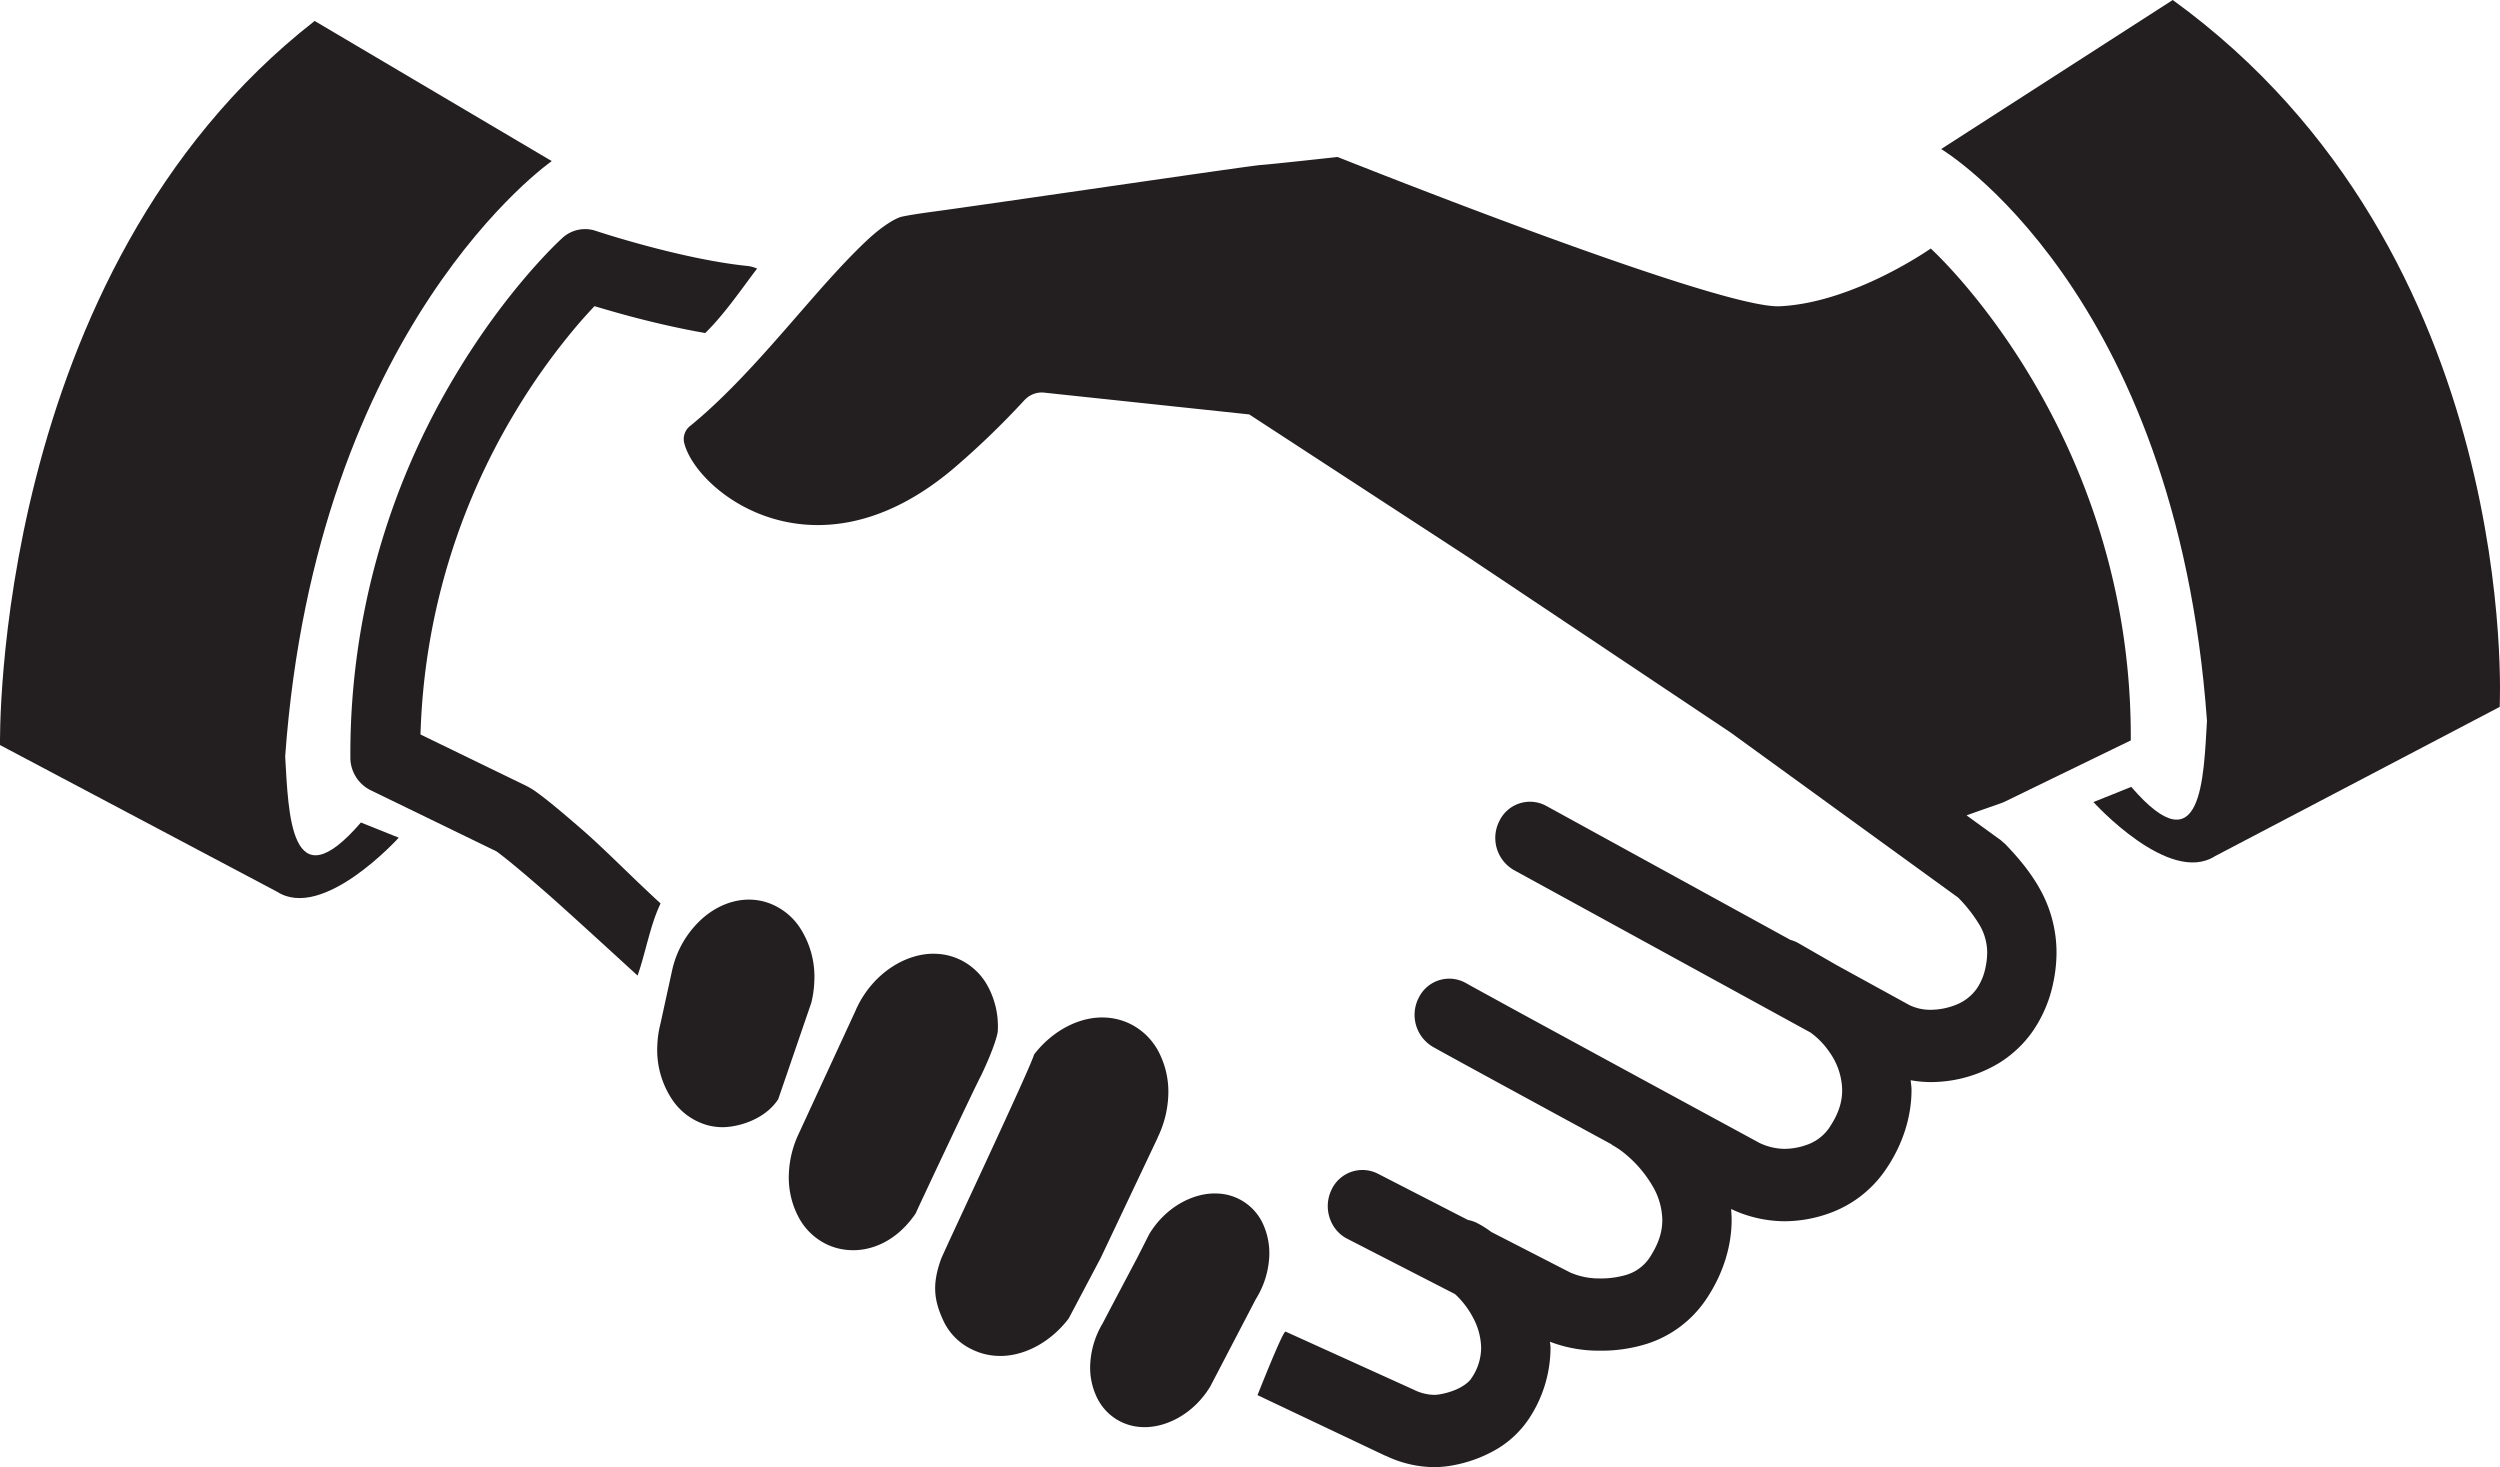
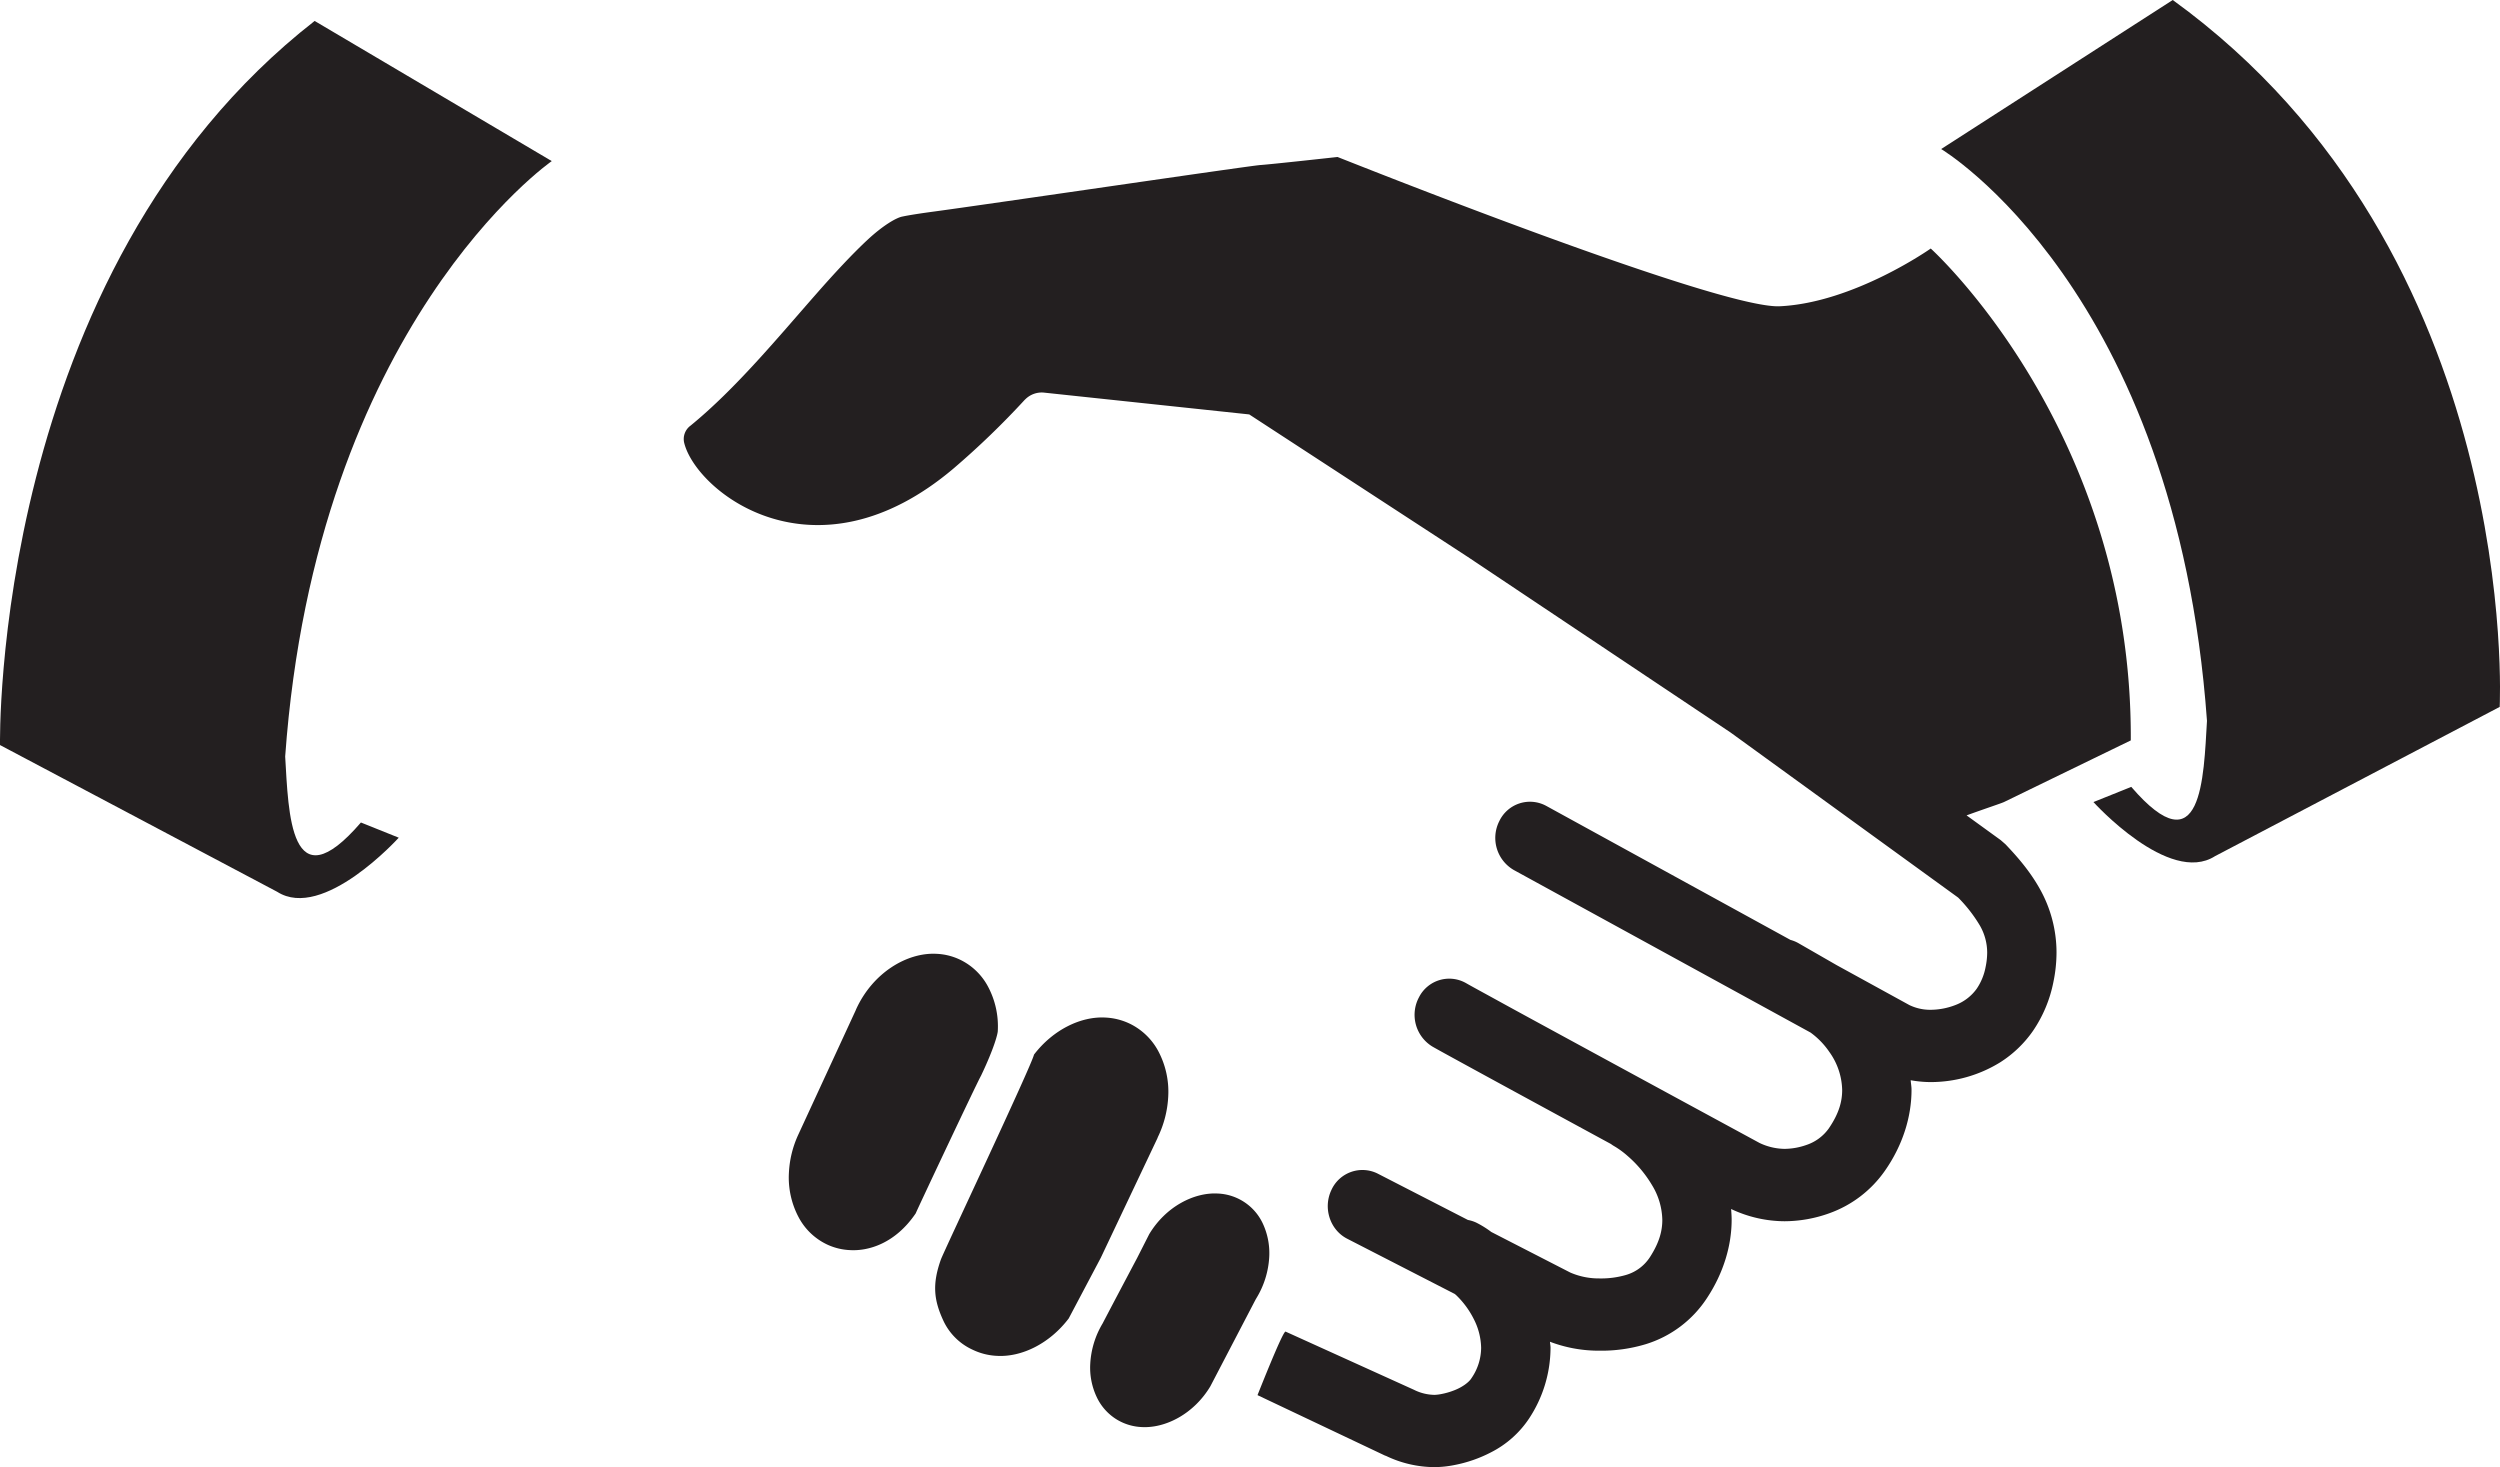
<svg xmlns="http://www.w3.org/2000/svg" id="Layer_1" data-name="Layer 1" viewBox="0 0 1119.21 656.91">
  <defs>
    <style>.cls-1{fill:#231f20;}</style>
  </defs>
  <title>handshake</title>
  <path class="cls-1" d="M8201.52,509.8h0Z" transform="translate(-7631.46 -122.16)" />
  <path class="cls-1" d="M8196.74,669.79a23.31,23.31,0,0,0-20.19-13.31c-10.51-.54-23.15,5.8-30.61,18.21l-5.4,10.64s-13,24.54-15.4,29.22a39.24,39.24,0,0,0-5.59,18.17,30.72,30.72,0,0,0,2.95,15,23.38,23.38,0,0,0,9.19,10.09h0a23.4,23.4,0,0,0,11,3.23c10.48.54,23.16-5.8,30.61-18.23L8193.54,704l.45-.77a39.49,39.49,0,0,0,5.69-18.4A31.42,31.42,0,0,0,8196.74,669.79Z" transform="translate(-7631.46 -122.16)" />
  <path class="cls-1" d="M8149.72,631.52l0-.11a47,47,0,0,0,4.74-18.36,38.69,38.69,0,0,0-4.29-20,28.7,28.7,0,0,0-13-12.64,28.38,28.38,0,0,0-10.9-2.71c-10.9-.58-23.35,5.41-31.91,16.6-1,4.76-40.49,88.37-41.68,91.72-3.93,11.06-3.22,18.24,1.3,27.79a26.66,26.66,0,0,0,13,12.64,28,28,0,0,0,10.92,2.71c10.93.59,23.43-5.45,32-16.75l14.34-27.12Z" transform="translate(-7631.46 -122.16)" />
-   <path class="cls-1" d="M7996,561.77A40.18,40.18,0,0,0,7989.9,538a28.18,28.18,0,0,0-16.73-12.31h0a28,28,0,0,0-5.26-.76c-7.15-.32-14.59,2.28-21.09,7.62a43.71,43.71,0,0,0-14.24,23.06l-.1.39-5.37,24.57a45.54,45.54,0,0,0-1.37,9.31,40.07,40.07,0,0,0,6.14,23.77A28.09,28.09,0,0,0,7948.6,626a27.35,27.35,0,0,0,5.26.76c7.12.34,19.88-3.07,26-12.51l14.79-43.11A45.86,45.86,0,0,0,7996,561.77Z" transform="translate(-7631.46 -122.16)" />
  <path class="cls-1" d="M8078.15,583.81a37.79,37.79,0,0,0-4.39-20,27.82,27.82,0,0,0-13.14-12.31h0a27,27,0,0,0-9.9-2.33c-13.1-.71-28.59,8.4-36.07,25l0,.06-25.92,56.14a45.89,45.89,0,0,0-4.09,16.84,37.93,37.93,0,0,0,4.41,20,27.9,27.9,0,0,0,13.14,12.3h0a27,27,0,0,0,9.89,2.31c8.15.46,20.15-2.92,29.33-16.46.68-1.75,27.84-59.36,29.21-61.56C8076.65,591.15,8078.1,585,8078.15,583.81Z" transform="translate(-7631.46 -122.16)" />
  <path class="cls-1" d="M7759.13,460.83c13.91-193.34,119.34-266.55,119.34-266.55l-106.15-62.74c-144.86,113.05-140.85,324.17-140.85,324.17l124.06,65.68c20.61,13.23,54.44-24.21,54.44-24.21l-16.93-6.8C7761.25,527.27,7760.64,486,7759.13,460.83Z" transform="translate(-7631.46 -122.16)" />
  <path class="cls-1" d="M8604.16,122.16l-103.67,66.72s105.08,62.66,119,256c-1.51,25.13-2.12,66.44-33.9,29.55l-16.93,6.8s33.83,37.44,54.44,24.21l127.43-66.81S8761,235.75,8604.16,122.16Z" transform="translate(-7631.46 -122.16)" />
  <path class="cls-1" d="M8529.27,500.12l-2.12-1.85-15.29-11.08c8.62-3.13,15.88-5.51,16.82-6,31.16-15.16,56.7-27.56,56.7-27.56.74-138.78-89.56-220.21-89.56-220.21s-34.45,24.3-67.59,25.85c-27.8,1.29-197.36-66.66-198-66.83,0,0-29.65,3.28-34.5,3.6s-122.45,17.64-146,20.81c-6.68.89-11.81,1.72-14.18,2.24-2.74.45-8.79,4-15.62,10.35s-14.81,14.92-23.24,24.53c-16.93,19.25-35.86,42.22-56.07,58.73a7.42,7.42,0,0,0-2.82,7.87c5.62,22,58.67,63.88,120.76,11.14a370.91,370.91,0,0,0,31.66-30.56l.37-.34a10.4,10.4,0,0,1,8.08-2.9l92.05,9.78,97.84,63.79,117.65,78.61L8508.1,524a64.56,64.56,0,0,1,9.68,12.44,24.36,24.36,0,0,1,3.31,12.23,32.43,32.43,0,0,1-.71,6.41,25.76,25.76,0,0,1-3.91,9.62,20.62,20.62,0,0,1-9.28,7.27,31.22,31.22,0,0,1-11.71,2.26,21.45,21.45,0,0,1-9.21-2.11l-32.53-17.86,0,0-17.24-9.91a15.22,15.22,0,0,0-3.48-1.41l-109.34-60a15.2,15.2,0,0,0-21,6.82,16.59,16.59,0,0,0,6.52,21.91L8442,584.41a35,35,0,0,1,8.39,8.63,30.31,30.31,0,0,1,5.78,17.08c0,5-1.31,10.38-6,17.23a20.06,20.06,0,0,1-9.89,7.35,30.33,30.33,0,0,1-9.84,1.79,26.75,26.75,0,0,1-11.27-2.65l-19-10.31c-17.7-9.6-44.41-24.11-67.43-36.64-11.5-6.26-22.08-12-30.14-16.44-4-2.2-7.43-4.07-10-5.48s-4.34-2.4-4.76-2.65a15.18,15.18,0,0,0-21.12,6.3,16.63,16.63,0,0,0,6,22.07c1.34.77,4,2.25,8.24,4.57,14.31,7.86,44.6,24.34,71.72,39.07a11.45,11.45,0,0,0,1.14.78,38,38,0,0,1,6.16,4.44,53,53,0,0,1,11,13.07,30.91,30.91,0,0,1,4.67,15.64c0,4.79-1.21,10-5.56,16.73a19.16,19.16,0,0,1-10.88,8,40,40,0,0,1-12,1.5h-.45a31.94,31.94,0,0,1-12.3-2.63l-35.38-18.17a42.38,42.38,0,0,0-6.82-4.23,15.13,15.13,0,0,0-3.63-1.14l-40.37-20.74a15.25,15.25,0,0,0-20.79,7.41c-3.77,8-.6,17.77,7.09,21.72l48.18,24.74c.18.18.34.27.54.45a39,39,0,0,1,7.88,10.61,29.38,29.38,0,0,1,3.38,13.06,24.19,24.19,0,0,1-4.28,13.51c-1.12,1.86-4.13,4.14-8,5.59a31.62,31.62,0,0,1-5.44,1.56,19.52,19.52,0,0,1-3.09.39,21.14,21.14,0,0,1-9-2.14l-.19-.1L8207,718.3c-.89-.42-7.48,15.65-12.57,28.43l.1.06,57.1,27.07h0l.08,0,.08,0,0,0a50.72,50.72,0,0,0,22,5.11,46.65,46.65,0,0,0,8.71-.92,59.91,59.91,0,0,0,16.48-5.72,44.78,44.78,0,0,0,16.94-15,57.81,57.81,0,0,0,9.69-31.81c0-.93-.2-1.76-.25-2.68a61.38,61.38,0,0,0,21.07,4h.8a68.7,68.7,0,0,0,20.87-2.87,50.4,50.4,0,0,0,27.59-20.76c7.49-11.37,11-23.63,11-35,0-1.63-.12-3.22-.24-4.8a56.42,56.42,0,0,0,23.94,5.48,59.62,59.62,0,0,0,20.13-3.61,51.43,51.43,0,0,0,24.7-18.87c8.19-11.66,12-24.46,12-36.34,0-1.49-.27-2.87-.38-4.31a51.22,51.22,0,0,0,8.69.83h0a59.23,59.23,0,0,0,31.28-8.78,51.4,51.4,0,0,0,14.77-14.12,59,59,0,0,0,9.14-21.82,65.41,65.41,0,0,0,1.41-13.3,58.2,58.2,0,0,0-7.46-28.45C8540.25,512.21,8534.71,505.83,8529.27,500.12Z" transform="translate(-7631.46 -122.16)" />
-   <path class="cls-1" d="M7891.77,493.31c-5.51-4.78-10.31-8.84-14.22-12-1.95-1.57-3.67-2.91-5.26-4.06a35.24,35.24,0,0,0-5.2-3.27l-47.38-23a296.17,296.17,0,0,1,42.07-143.82,293.12,293.12,0,0,1,29.14-40.57c2.63-3,4.78-5.36,6.69-7.37,4.15,1.25,9.46,2.8,15.62,4.46,9.92,2.64,21.82,5.47,33.94,7.57,9-8.73,17.66-21.72,23.24-28.84a15.22,15.22,0,0,0-4.3-1.18c-14.52-1.46-31.8-5.4-45.18-9-6.69-1.79-12.45-3.49-16.5-4.73l-4.7-1.48-1.22-.4-.37-.12a15,15,0,0,0-14.88,3.16c-.82.76-24.26,22-47.8,61.29a328.83,328.83,0,0,0-47.15,169.53v1.8a16.33,16.33,0,0,0,9,14.61L7814,484l39.63,19.26c.21.14,1,.67,2,1.48,4.21,3.19,12.23,9.93,21.9,18.42s39,35.46,39.37,35.74c3.74-10.76,5.61-22.5,10.29-32.28C7913.5,514.07,7902.3,502.41,7891.77,493.31Z" transform="translate(-7631.46 -122.16)" />
</svg>